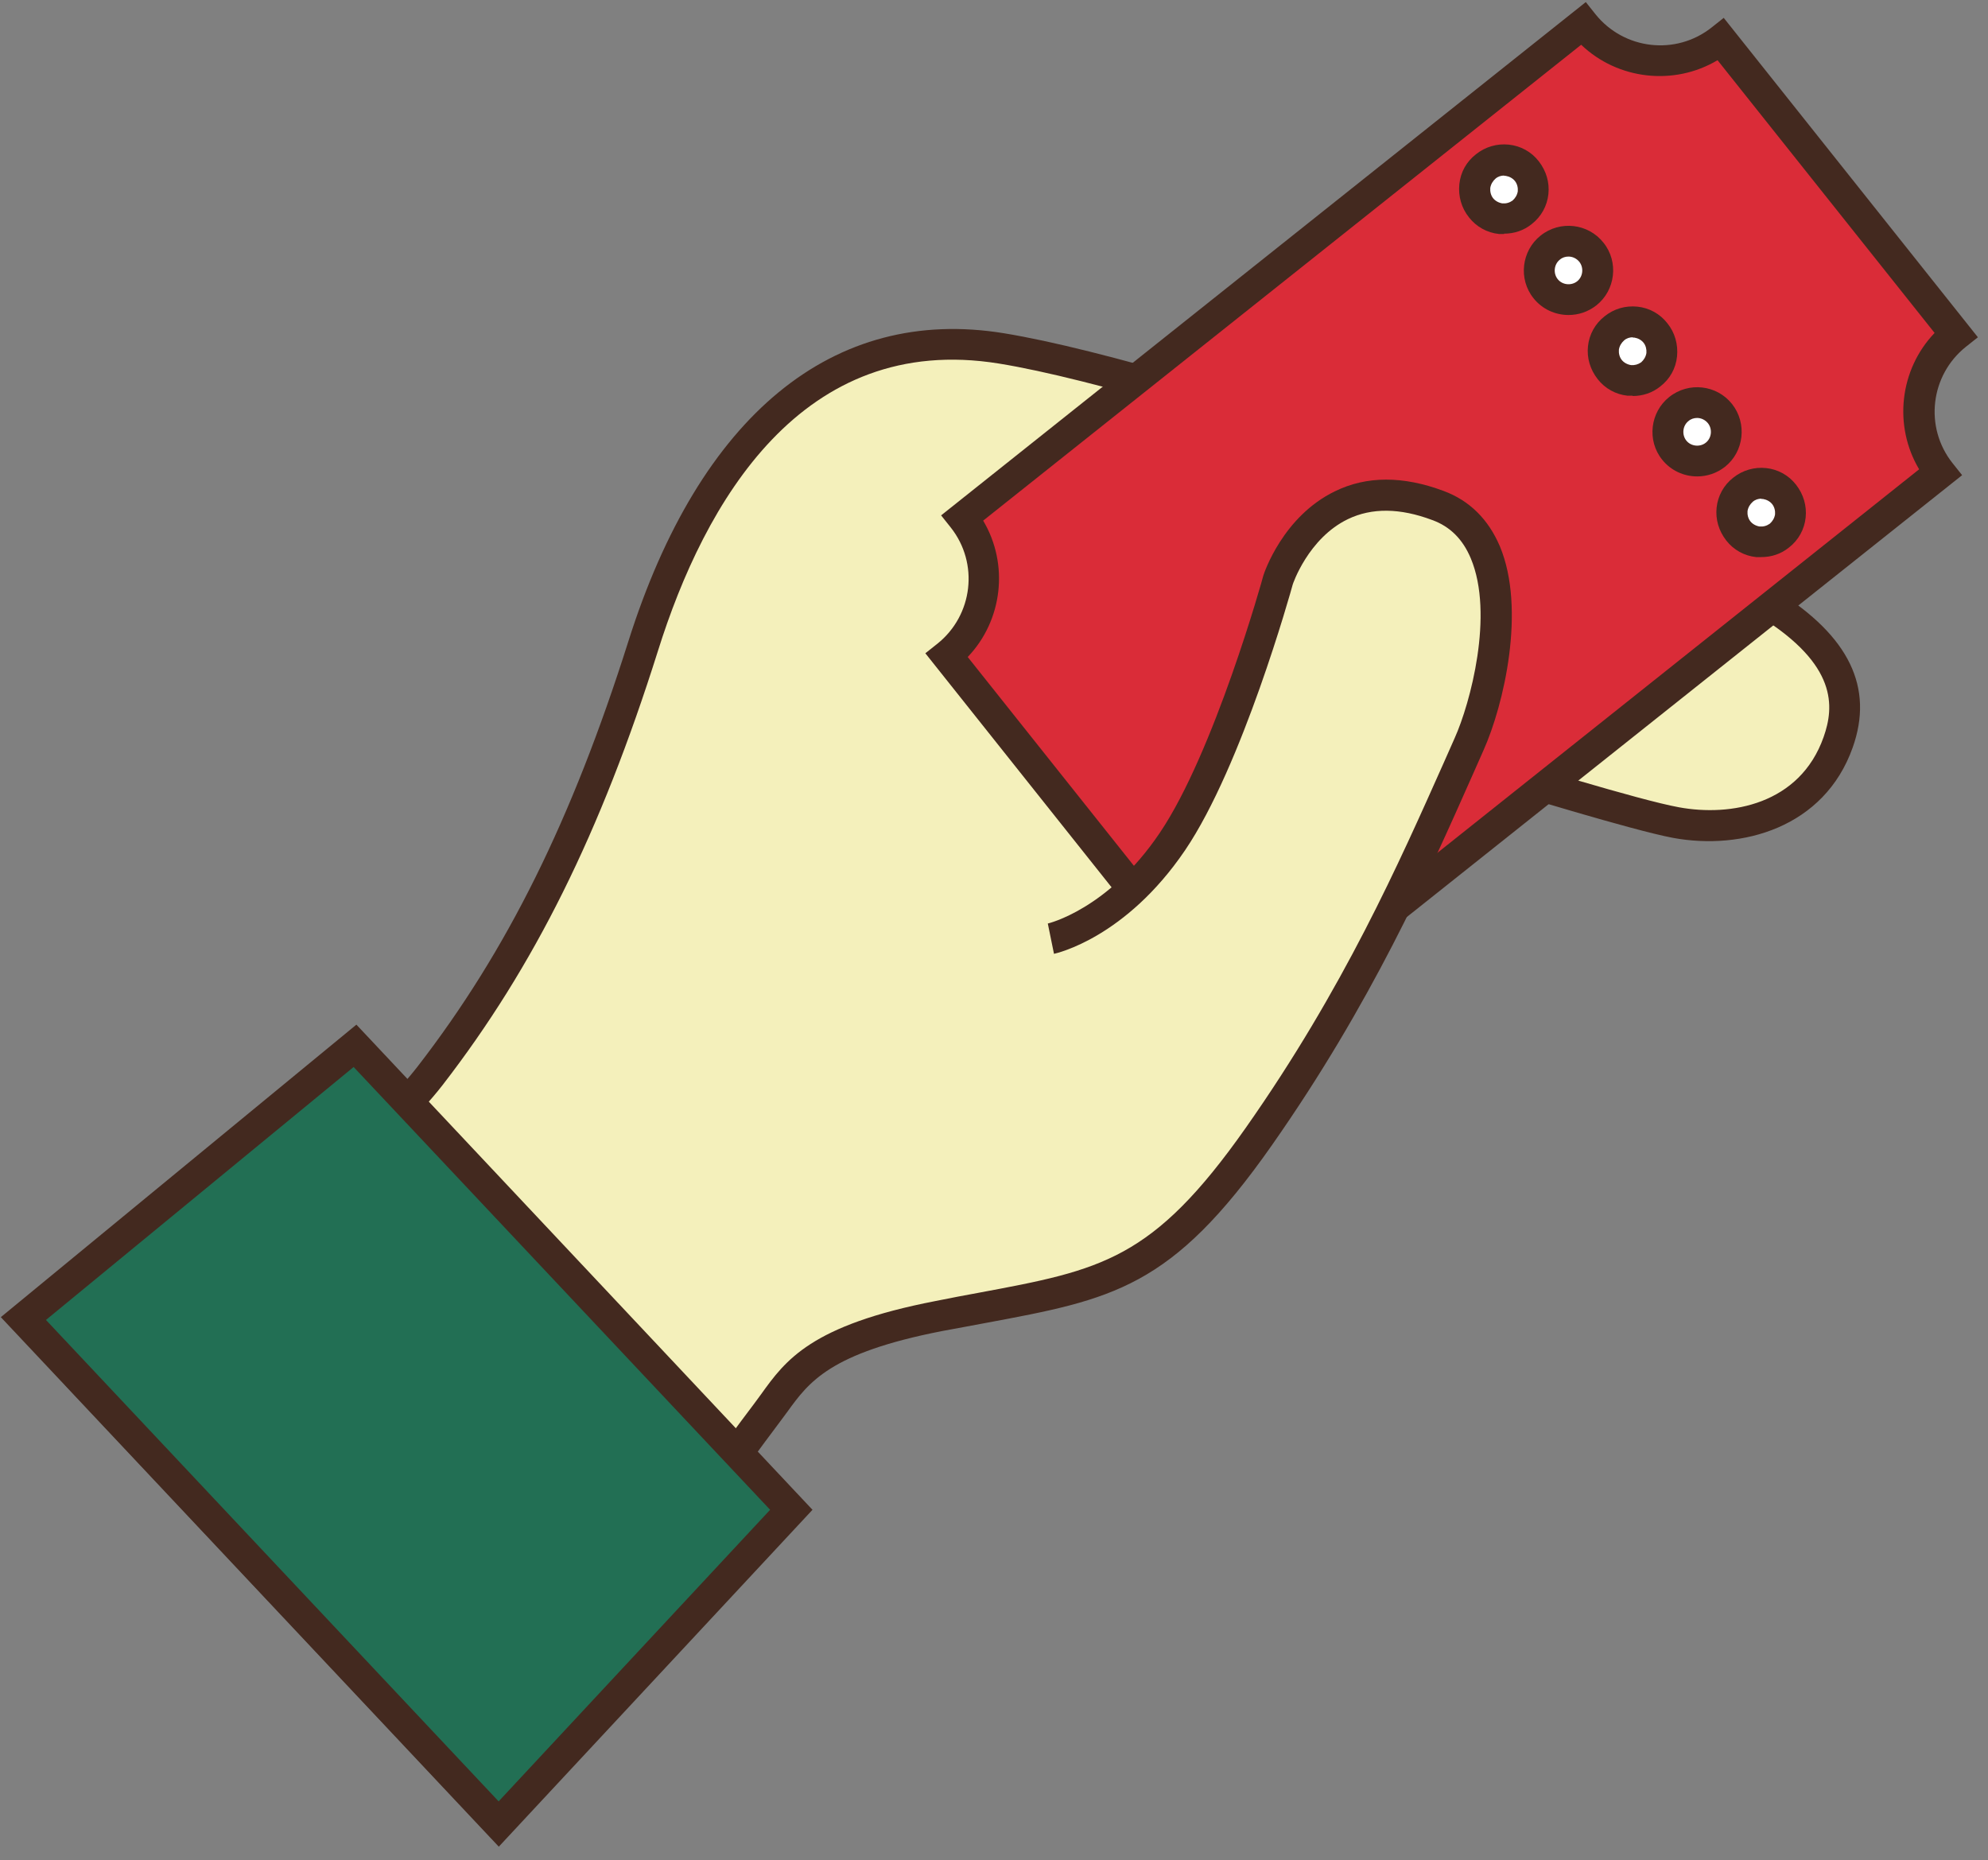
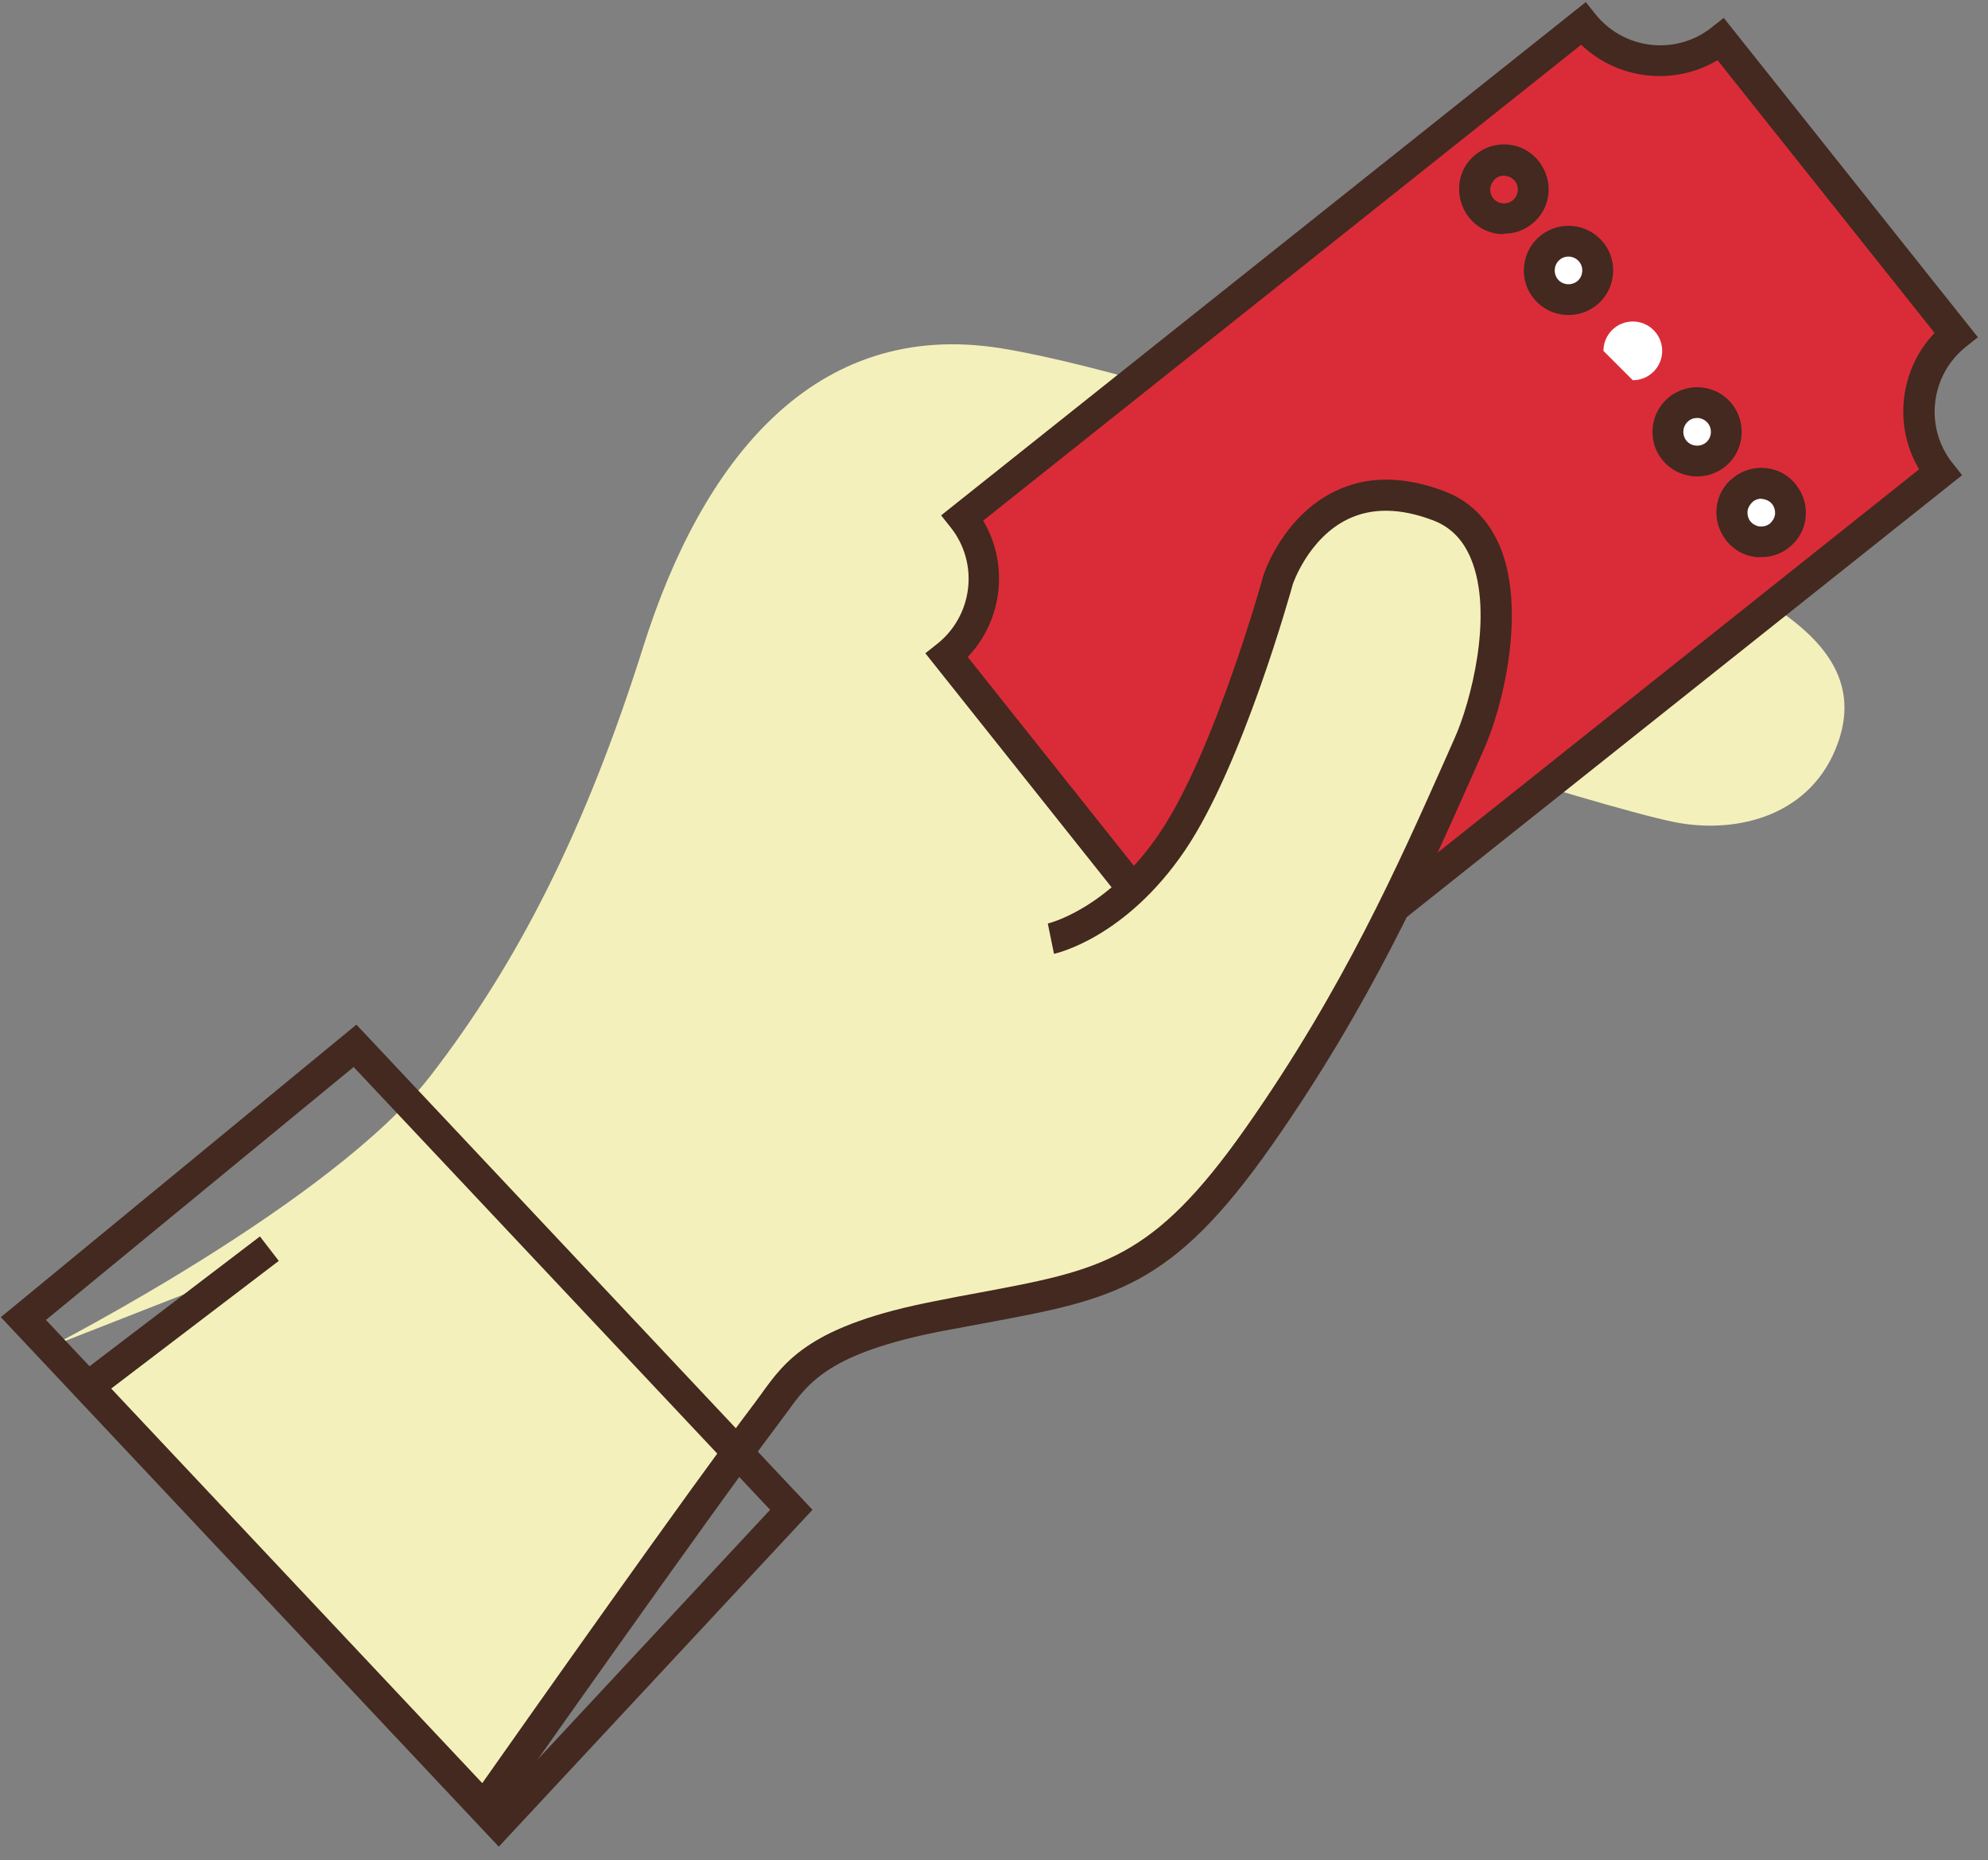
<svg xmlns="http://www.w3.org/2000/svg" width="109" height="102" viewBox="0 0 109 102" fill="none">
  <rect x="0" y="0" width="109" height="102" fill="#808080" stroke="none" />
  <path d="M82.694 42.515C82.694 42.515 89.661 44.668 91.899 45.092C95.307 45.736 99.376 44.702 100.783 40.701C101.834 37.717 100.478 35.309 97.002 33.122C93.527 30.935 65.248 20.78 54.924 19.102C44.599 17.424 38.462 25.341 35.275 35.445C32.087 45.549 28.374 52.806 23.61 58.977C18.27 65.894 2.741 73.845 2.741 73.845" fill="#F4F0BB" />
-   <path d="M3.114 74.591L2.334 73.082C2.486 72.997 17.761 65.148 22.915 58.451C27.815 52.11 31.358 44.939 34.444 35.191C38.36 22.764 45.684 16.745 55.042 18.271C65.57 19.983 93.815 30.122 97.443 32.41C101.393 34.886 102.749 37.7 101.58 40.989C100.02 45.38 95.51 46.634 91.73 45.939C89.475 45.516 82.727 43.43 82.439 43.346L82.948 41.718C82.948 41.718 89.882 43.871 92.052 44.261C94.9 44.786 98.681 44.108 99.986 40.413C100.579 38.734 100.732 36.462 96.544 33.834C93.069 31.648 64.841 21.56 54.771 19.933C43.972 18.186 38.631 27.528 36.071 35.699C32.935 45.651 29.29 52.992 24.272 59.485C18.863 66.47 3.758 74.269 3.114 74.591Z" fill="#43291F" />
  <path d="M51.922 35.937L64.807 52.127C67.13 50.279 70.52 50.669 72.368 52.992L106.394 25.917C104.546 23.595 104.936 20.204 107.259 18.356L94.374 2.165C92.051 4.013 88.661 3.623 86.813 1.301L52.787 28.375C54.635 30.698 54.245 34.089 51.922 35.937Z" fill="#DA2C38" />
  <path d="M72.233 54.179L71.707 53.518C70.961 52.568 69.876 51.975 68.673 51.839C67.469 51.704 66.282 52.043 65.333 52.806L64.672 53.331L50.736 35.818L51.397 35.293C53.347 33.733 53.686 30.885 52.126 28.918L51.6 28.257L86.948 0.114L87.474 0.775C89.034 2.725 91.882 3.064 93.849 1.504L94.51 0.979L108.446 18.492L107.784 19.017C105.835 20.577 105.496 23.425 107.055 25.392L107.581 26.053L72.233 54.179ZM68.147 50.11C68.384 50.11 68.622 50.11 68.859 50.144C70.232 50.296 71.487 50.89 72.453 51.822L105.224 25.731C103.8 23.34 104.156 20.255 106.072 18.254L94.171 3.301C91.78 4.725 88.695 4.369 86.694 2.454L53.906 28.545C55.33 30.936 54.974 34.021 53.059 36.022L64.96 50.975C65.926 50.398 67.011 50.11 68.13 50.11H68.147Z" fill="#43291F" />
  <path d="M96.578 29.715C97.468 29.715 98.189 28.994 98.189 28.104C98.189 27.215 97.468 26.494 96.578 26.494C95.689 26.494 94.968 27.215 94.968 28.104C94.968 28.994 95.689 29.715 96.578 29.715Z" fill="white" />
  <path d="M96.578 30.545C96.476 30.545 96.392 30.545 96.29 30.545C95.646 30.478 95.052 30.155 94.645 29.63C94.239 29.104 94.052 28.477 94.12 27.833C94.188 27.189 94.51 26.595 95.035 26.188C95.544 25.782 96.188 25.595 96.832 25.663C97.477 25.731 98.07 26.053 98.477 26.578C98.884 27.104 99.07 27.731 99.002 28.375C98.935 29.02 98.612 29.613 98.087 30.02C97.646 30.376 97.121 30.545 96.561 30.545H96.578ZM96.578 27.341C96.409 27.341 96.239 27.392 96.103 27.511C95.951 27.646 95.849 27.816 95.815 28.019C95.798 28.223 95.849 28.426 95.968 28.579C96.087 28.731 96.273 28.833 96.476 28.867C96.68 28.884 96.866 28.833 97.036 28.714C97.188 28.579 97.29 28.409 97.324 28.206C97.341 28.002 97.29 27.799 97.171 27.646C97.053 27.494 96.866 27.392 96.663 27.358C96.629 27.358 96.612 27.358 96.578 27.358V27.341Z" fill="#43291F" />
  <path d="M93.052 25.273C93.941 25.273 94.662 24.552 94.662 23.662C94.662 22.773 93.941 22.052 93.052 22.052C92.162 22.052 91.441 22.773 91.441 23.662C91.441 24.552 92.162 25.273 93.052 25.273Z" fill="white" />
  <path d="M93.052 26.121C92.323 26.121 91.611 25.799 91.136 25.205C90.288 24.154 90.475 22.594 91.526 21.764C92.594 20.916 94.137 21.102 94.968 22.153C95.798 23.205 95.629 24.764 94.578 25.595C94.12 25.951 93.594 26.121 93.052 26.121ZM93.052 22.916C92.882 22.916 92.713 22.967 92.577 23.086C92.255 23.34 92.204 23.832 92.458 24.154C92.713 24.476 93.204 24.527 93.526 24.273C93.849 24.018 93.899 23.527 93.645 23.205C93.493 23.018 93.272 22.916 93.052 22.916Z" fill="#43291F" />
-   <path d="M89.525 20.848C90.415 20.848 91.136 20.127 91.136 19.238C91.136 18.348 90.415 17.627 89.525 17.627C88.636 17.627 87.915 18.348 87.915 19.238C87.915 20.127 88.636 20.848 89.525 20.848Z" fill="white" />
-   <path d="M89.525 21.696C89.424 21.696 89.339 21.696 89.237 21.696C88.593 21.628 88 21.306 87.593 20.78C87.186 20.255 86.999 19.628 87.067 18.983C87.135 18.339 87.457 17.746 87.983 17.339C88.491 16.932 89.118 16.745 89.78 16.813C90.424 16.881 91.017 17.203 91.424 17.729C91.831 18.237 92.017 18.881 91.95 19.543C91.882 20.204 91.56 20.78 91.034 21.187C90.593 21.543 90.068 21.713 89.508 21.713L89.525 21.696ZM89.525 18.492C89.356 18.492 89.186 18.543 89.051 18.661C88.898 18.797 88.796 18.966 88.763 19.17C88.746 19.373 88.796 19.577 88.915 19.729C89.034 19.882 89.22 19.983 89.424 20.017C89.627 20.034 89.814 19.983 89.983 19.865C90.136 19.729 90.237 19.56 90.271 19.356C90.288 19.153 90.237 18.949 90.119 18.797C90 18.644 89.814 18.543 89.61 18.509C89.576 18.509 89.559 18.509 89.525 18.509V18.492Z" fill="#43291F" />
+   <path d="M89.525 20.848C90.415 20.848 91.136 20.127 91.136 19.238C91.136 18.348 90.415 17.627 89.525 17.627C88.636 17.627 87.915 18.348 87.915 19.238Z" fill="white" />
  <path d="M85.999 16.423C86.889 16.423 87.61 15.702 87.61 14.813C87.61 13.923 86.889 13.202 85.999 13.202C85.11 13.202 84.389 13.923 84.389 14.813C84.389 15.702 85.11 16.423 85.999 16.423Z" fill="white" />
  <path d="M85.999 17.271C85.27 17.271 84.558 16.949 84.084 16.355C83.236 15.304 83.422 13.745 84.473 12.914C85.541 12.066 87.084 12.253 87.915 13.304C88.763 14.355 88.576 15.915 87.525 16.745C87.067 17.101 86.542 17.271 85.999 17.271ZM85.999 14.067C85.83 14.067 85.66 14.118 85.525 14.236C85.202 14.491 85.151 14.982 85.406 15.304C85.66 15.627 86.152 15.677 86.474 15.423C86.796 15.169 86.847 14.677 86.593 14.355C86.44 14.168 86.22 14.067 85.999 14.067Z" fill="#43291F" />
-   <path d="M82.473 11.998C83.362 11.998 84.084 11.277 84.084 10.388C84.084 9.498 83.362 8.777 82.473 8.777C81.583 8.777 80.862 9.498 80.862 10.388C80.862 11.277 81.583 11.998 82.473 11.998Z" fill="white" />
  <path d="M82.473 12.829C82.371 12.829 82.286 12.829 82.184 12.829C81.54 12.761 80.947 12.439 80.54 11.914C80.133 11.405 79.947 10.761 80.014 10.1C80.082 9.438 80.404 8.862 80.93 8.455C81.439 8.048 82.083 7.862 82.727 7.93C83.371 7.997 83.965 8.319 84.371 8.845C84.778 9.371 84.965 9.998 84.897 10.642C84.829 11.286 84.507 11.88 83.981 12.287C83.541 12.643 83.015 12.812 82.456 12.812L82.473 12.829ZM82.473 9.625C82.303 9.625 82.134 9.676 81.998 9.794C81.845 9.93 81.744 10.1 81.71 10.303C81.693 10.507 81.744 10.71 81.862 10.863C81.981 11.015 82.168 11.117 82.371 11.151C82.574 11.168 82.761 11.117 82.93 10.998C83.083 10.863 83.185 10.693 83.219 10.489C83.236 10.286 83.185 10.083 83.066 9.93C82.947 9.777 82.761 9.676 82.557 9.642C82.523 9.642 82.507 9.642 82.473 9.642V9.625Z" fill="#43291F" />
  <path d="M57.568 51.449C57.568 51.449 61.129 50.703 64.231 46.126C67.334 41.548 70.029 31.783 70.029 31.783C70.029 31.783 72.165 25.222 78.794 27.697C83.677 29.528 81.846 37.768 80.507 40.785C78.014 46.363 74.844 53.941 68.978 62.316C63.112 70.691 60.027 70.471 51.431 72.149C44.328 73.54 43.497 75.506 42.039 77.439C37.987 82.813 26.544 99.089 26.544 99.089L4.843 76.015L14.778 68.454" fill="#F4F0BB" />
  <path d="M26.628 100.445L3.571 75.93L14.252 67.792L15.286 69.132L6.097 76.133L26.442 97.766C28.849 94.342 37.868 81.559 41.361 76.947L41.734 76.439C43.073 74.574 44.463 72.658 51.279 71.336C52.126 71.166 52.923 71.013 53.669 70.878C60.4 69.623 63.197 69.098 68.3 61.842C73.674 54.196 76.709 47.312 79.167 41.803L79.76 40.463C80.608 38.581 81.93 33.682 80.642 30.613C80.201 29.562 79.506 28.867 78.523 28.511C76.76 27.85 75.217 27.833 73.911 28.46C71.724 29.511 70.877 32.037 70.877 32.054C70.775 32.427 68.113 41.989 64.977 46.617C61.722 51.415 57.941 52.263 57.789 52.297L57.45 50.635C57.45 50.635 60.755 49.873 63.587 45.668C66.57 41.26 69.249 31.664 69.266 31.563C69.317 31.393 70.351 28.308 73.199 26.934C74.929 26.087 76.929 26.087 79.15 26.917C80.574 27.443 81.608 28.477 82.236 29.952C83.677 33.394 82.456 38.649 81.337 41.141L80.744 42.481C78.269 48.059 75.183 55.026 69.724 62.808C64.231 70.641 61.027 71.234 54.025 72.539C53.279 72.675 52.499 72.828 51.651 72.98C45.497 74.184 44.361 75.76 43.158 77.422L42.768 77.948C38.767 83.254 27.408 99.411 27.289 99.58L26.696 100.428L26.628 100.445Z" fill="#43291F" />
-   <path d="M27.357 100.021L1.282 72.302L19.474 57.332L43.395 82.779L27.357 100.021Z" fill="#226F54" />
  <path d="M27.357 101.259L0.045 72.217L19.541 56.179L44.548 82.779L27.34 101.259H27.357ZM2.52 72.37L27.34 98.766L42.225 82.779L19.389 58.502L2.52 72.37Z" fill="#43291F" />
</svg>